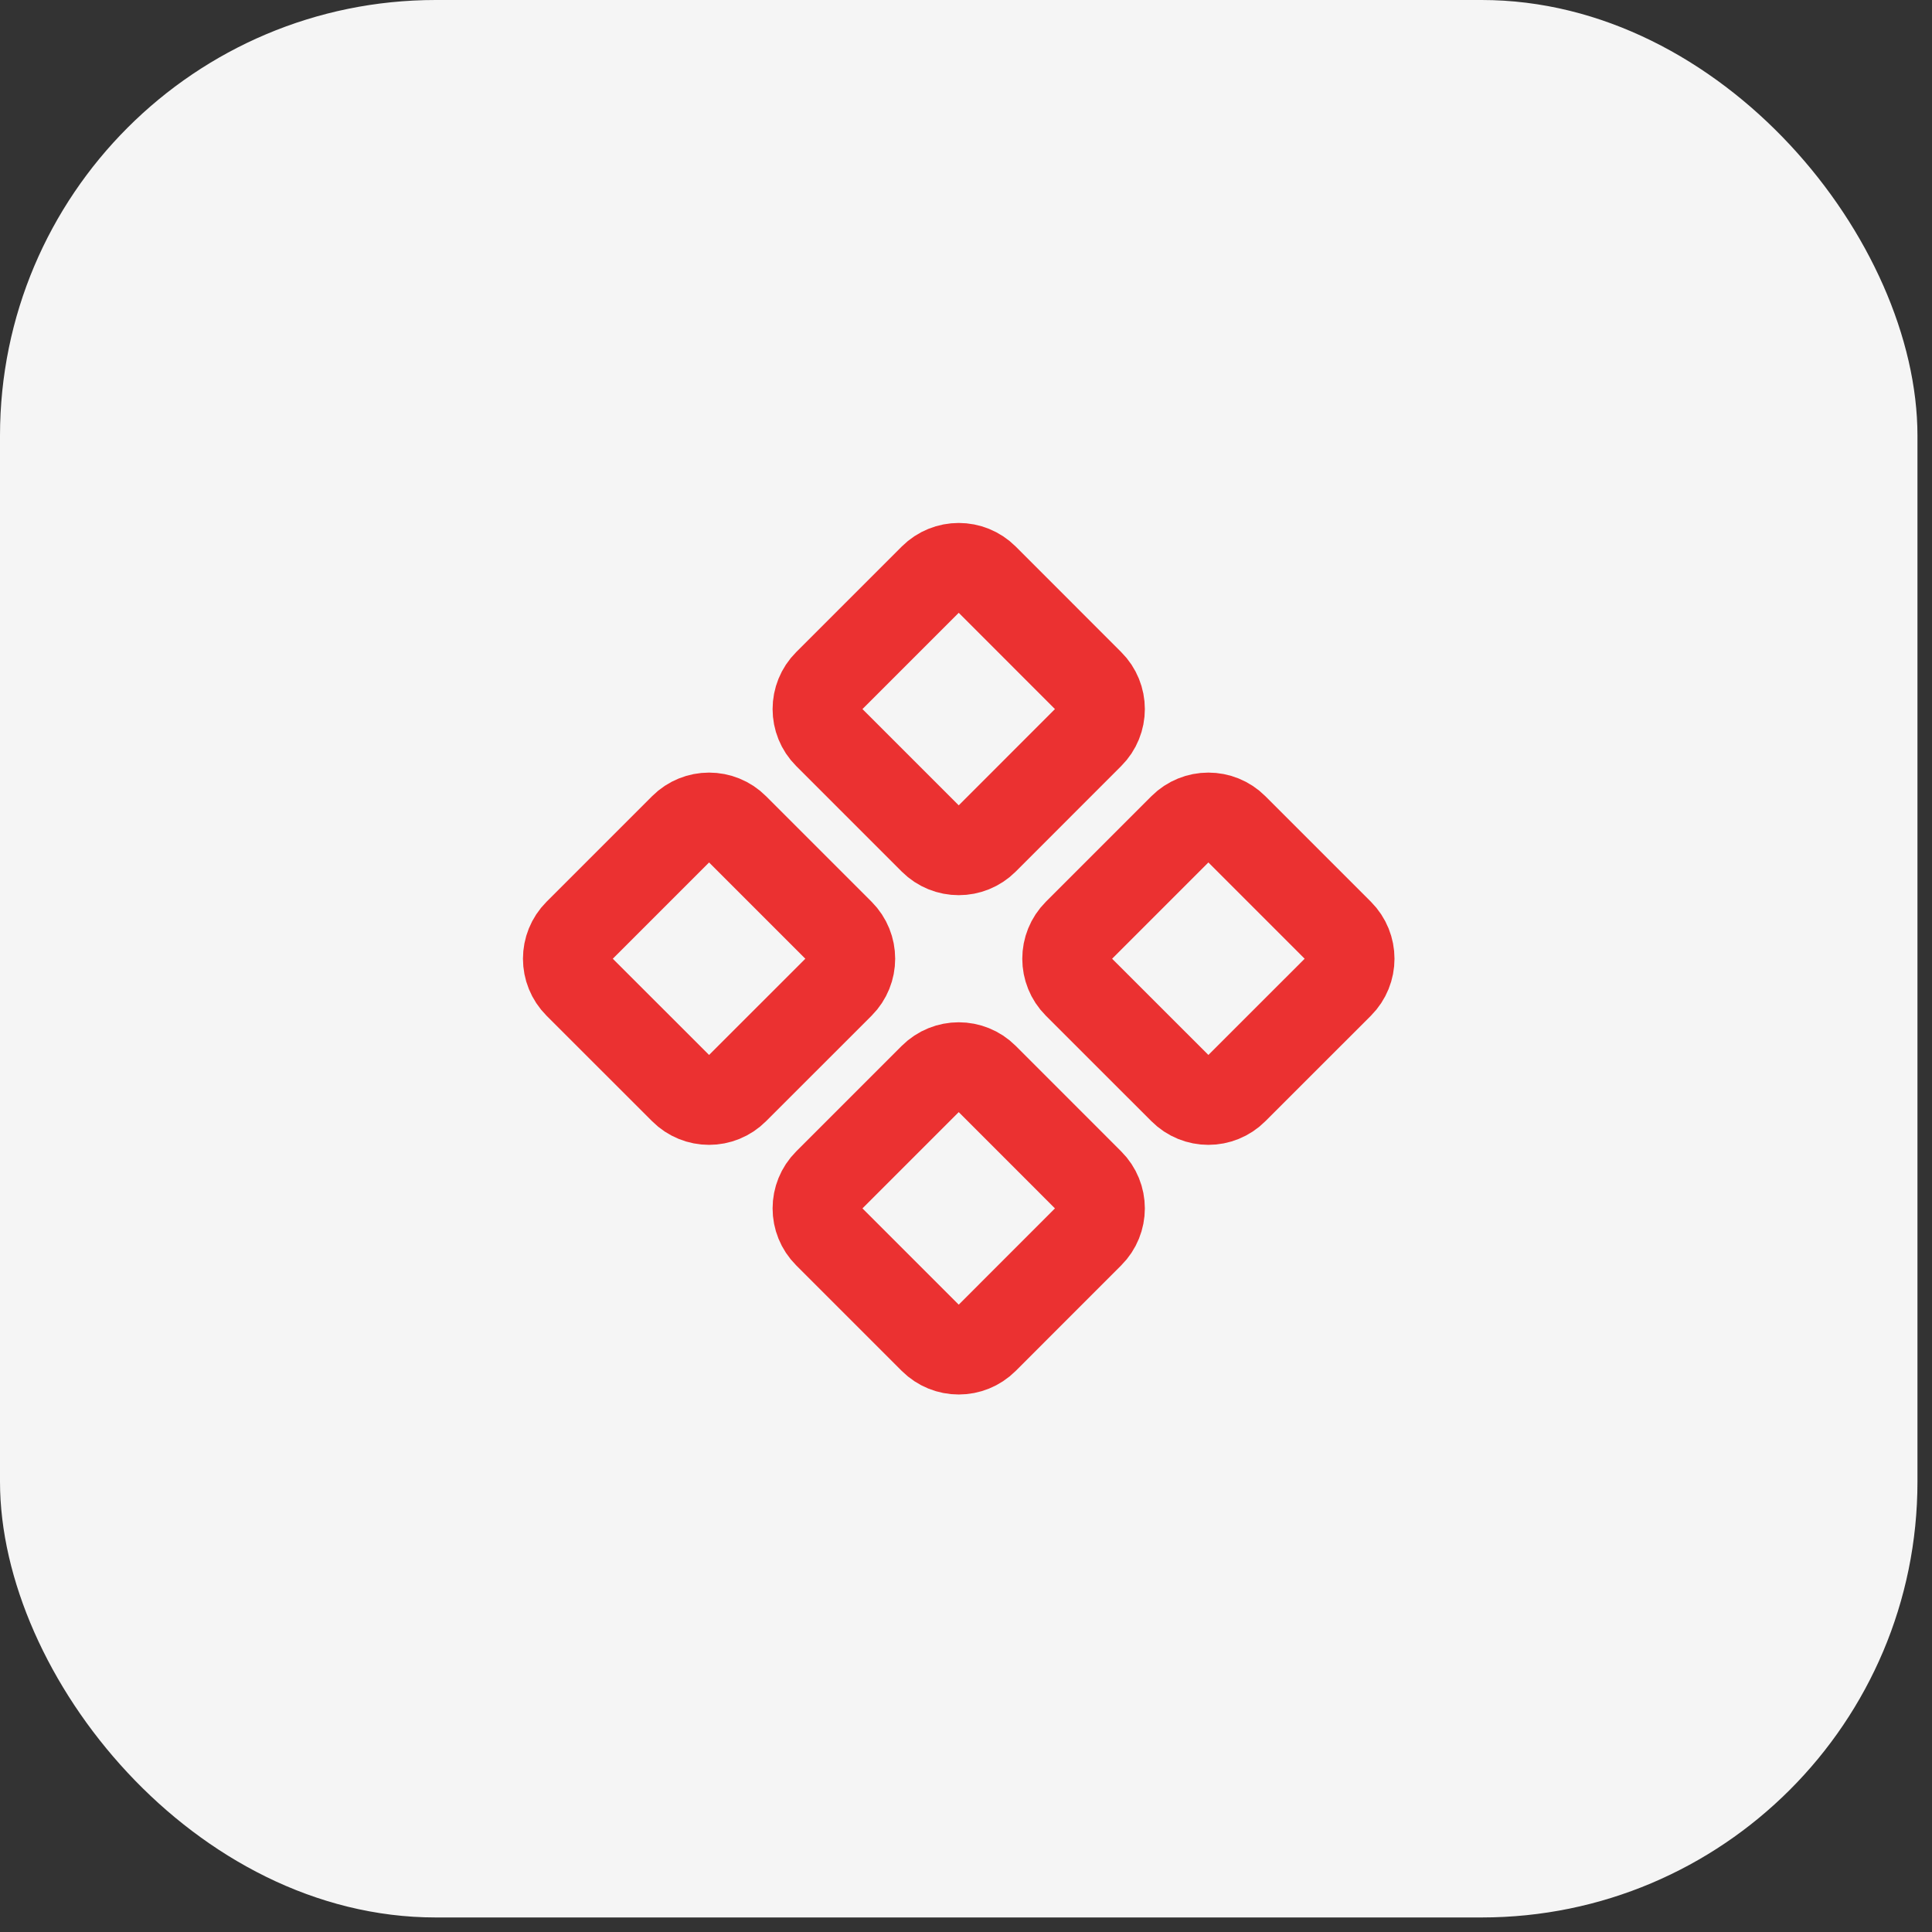
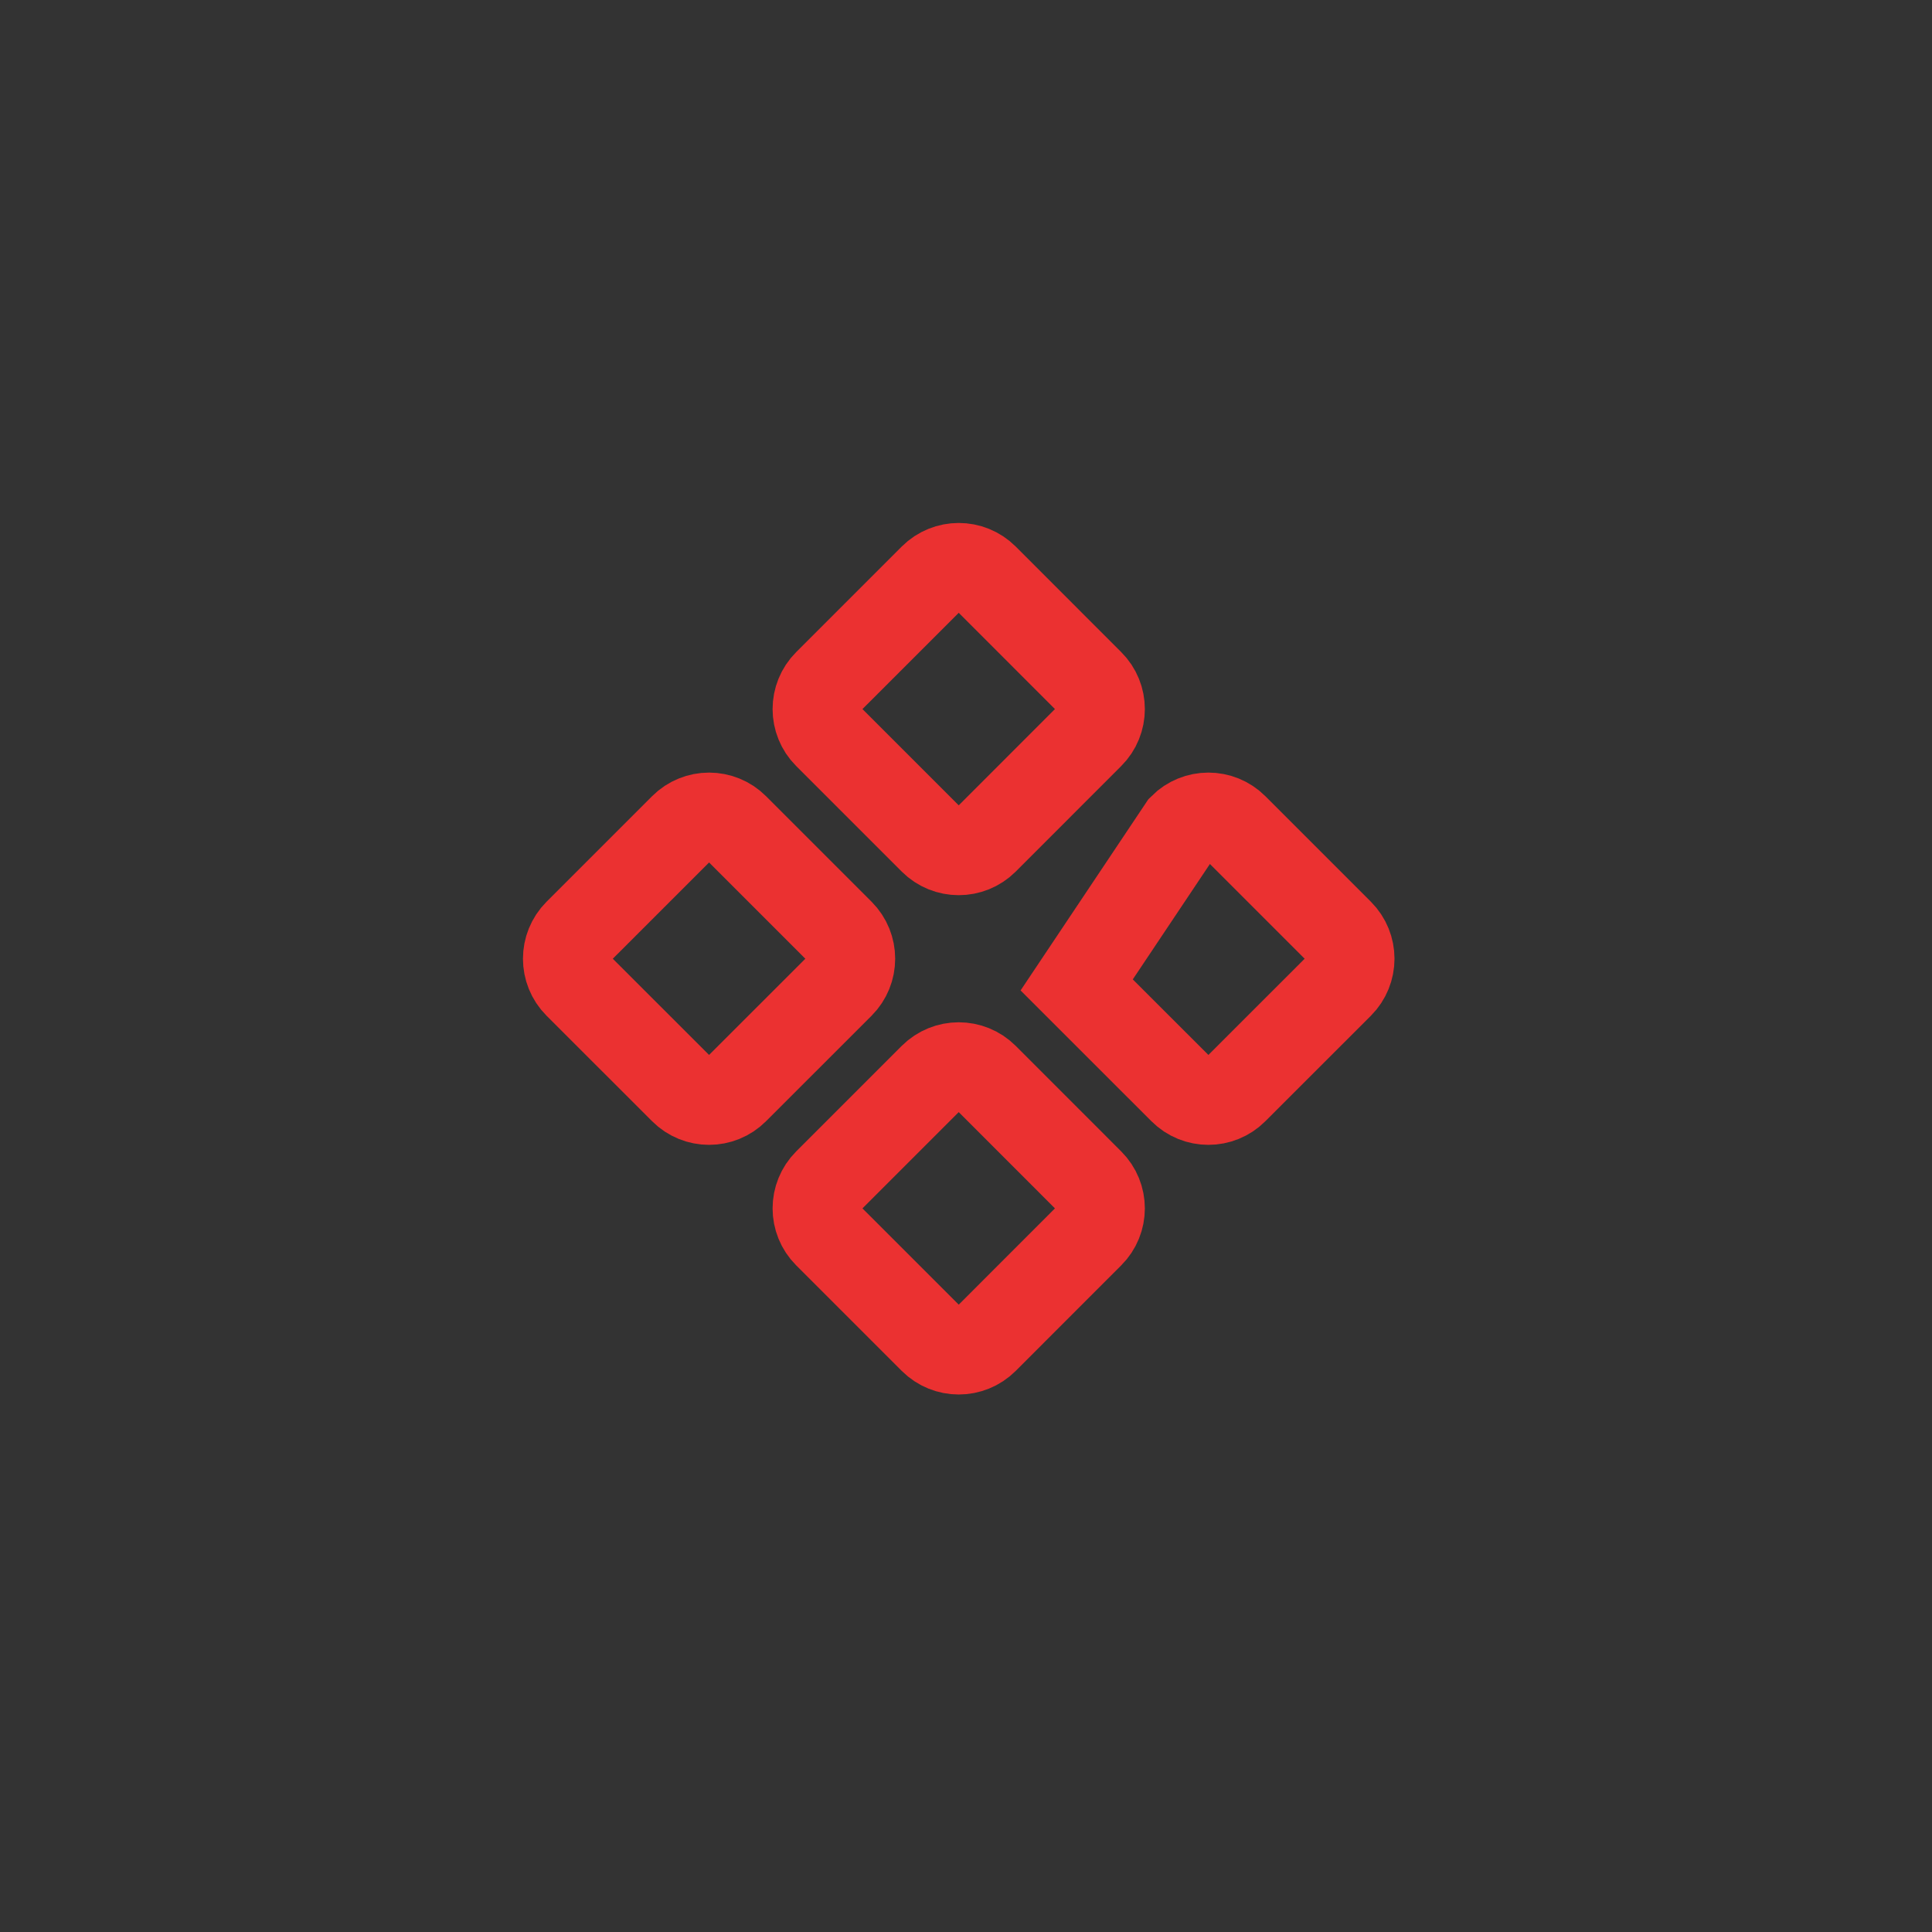
<svg xmlns="http://www.w3.org/2000/svg" width="38" height="38" viewBox="0 0 38 38" fill="none">
  <rect x="0" y="0" width="38" height="38" fill="#333333" stroke="none" />
-   <rect width="37.714" height="37.714" rx="8.571" fill="#F5F5F5" />
  <path d="M18.342 11.356C18.627 11.072 19.087 11.072 19.372 11.356L21.447 13.432C21.732 13.716 21.732 14.177 21.447 14.461L19.372 16.537C19.087 16.821 18.627 16.821 18.342 16.537L16.266 14.461C15.982 14.177 15.982 13.716 16.266 13.432L18.342 11.356Z" stroke="#EB3131" stroke-width="1.714" />
-   <path d="M23.253 16.266C23.537 15.982 23.998 15.982 24.282 16.266L26.358 18.342C26.642 18.627 26.642 19.087 26.358 19.372L24.282 21.447C23.998 21.732 23.537 21.732 23.253 21.447L21.177 19.372C20.893 19.087 20.893 18.627 21.177 18.342L23.253 16.266Z" stroke="#EB3131" stroke-width="1.714" />
+   <path d="M23.253 16.266C23.537 15.982 23.998 15.982 24.282 16.266L26.358 18.342C26.642 18.627 26.642 19.087 26.358 19.372L24.282 21.447C23.998 21.732 23.537 21.732 23.253 21.447L21.177 19.372L23.253 16.266Z" stroke="#EB3131" stroke-width="1.714" />
  <path d="M13.432 16.266C13.716 15.982 14.177 15.982 14.461 16.266L16.537 18.342C16.821 18.627 16.821 19.087 16.537 19.372L14.461 21.447C14.177 21.732 13.716 21.732 13.432 21.447L11.356 19.372C11.072 19.087 11.072 18.627 11.356 18.342L13.432 16.266Z" stroke="#EB3131" stroke-width="1.714" />
  <path d="M18.342 21.177C18.627 20.893 19.087 20.893 19.372 21.177L21.447 23.253C21.732 23.537 21.732 23.998 21.447 24.282L19.372 26.358C19.087 26.642 18.627 26.642 18.342 26.358L16.266 24.282C15.982 23.998 15.982 23.537 16.266 23.253L18.342 21.177Z" stroke="#EB3131" stroke-width="1.714" />
</svg>